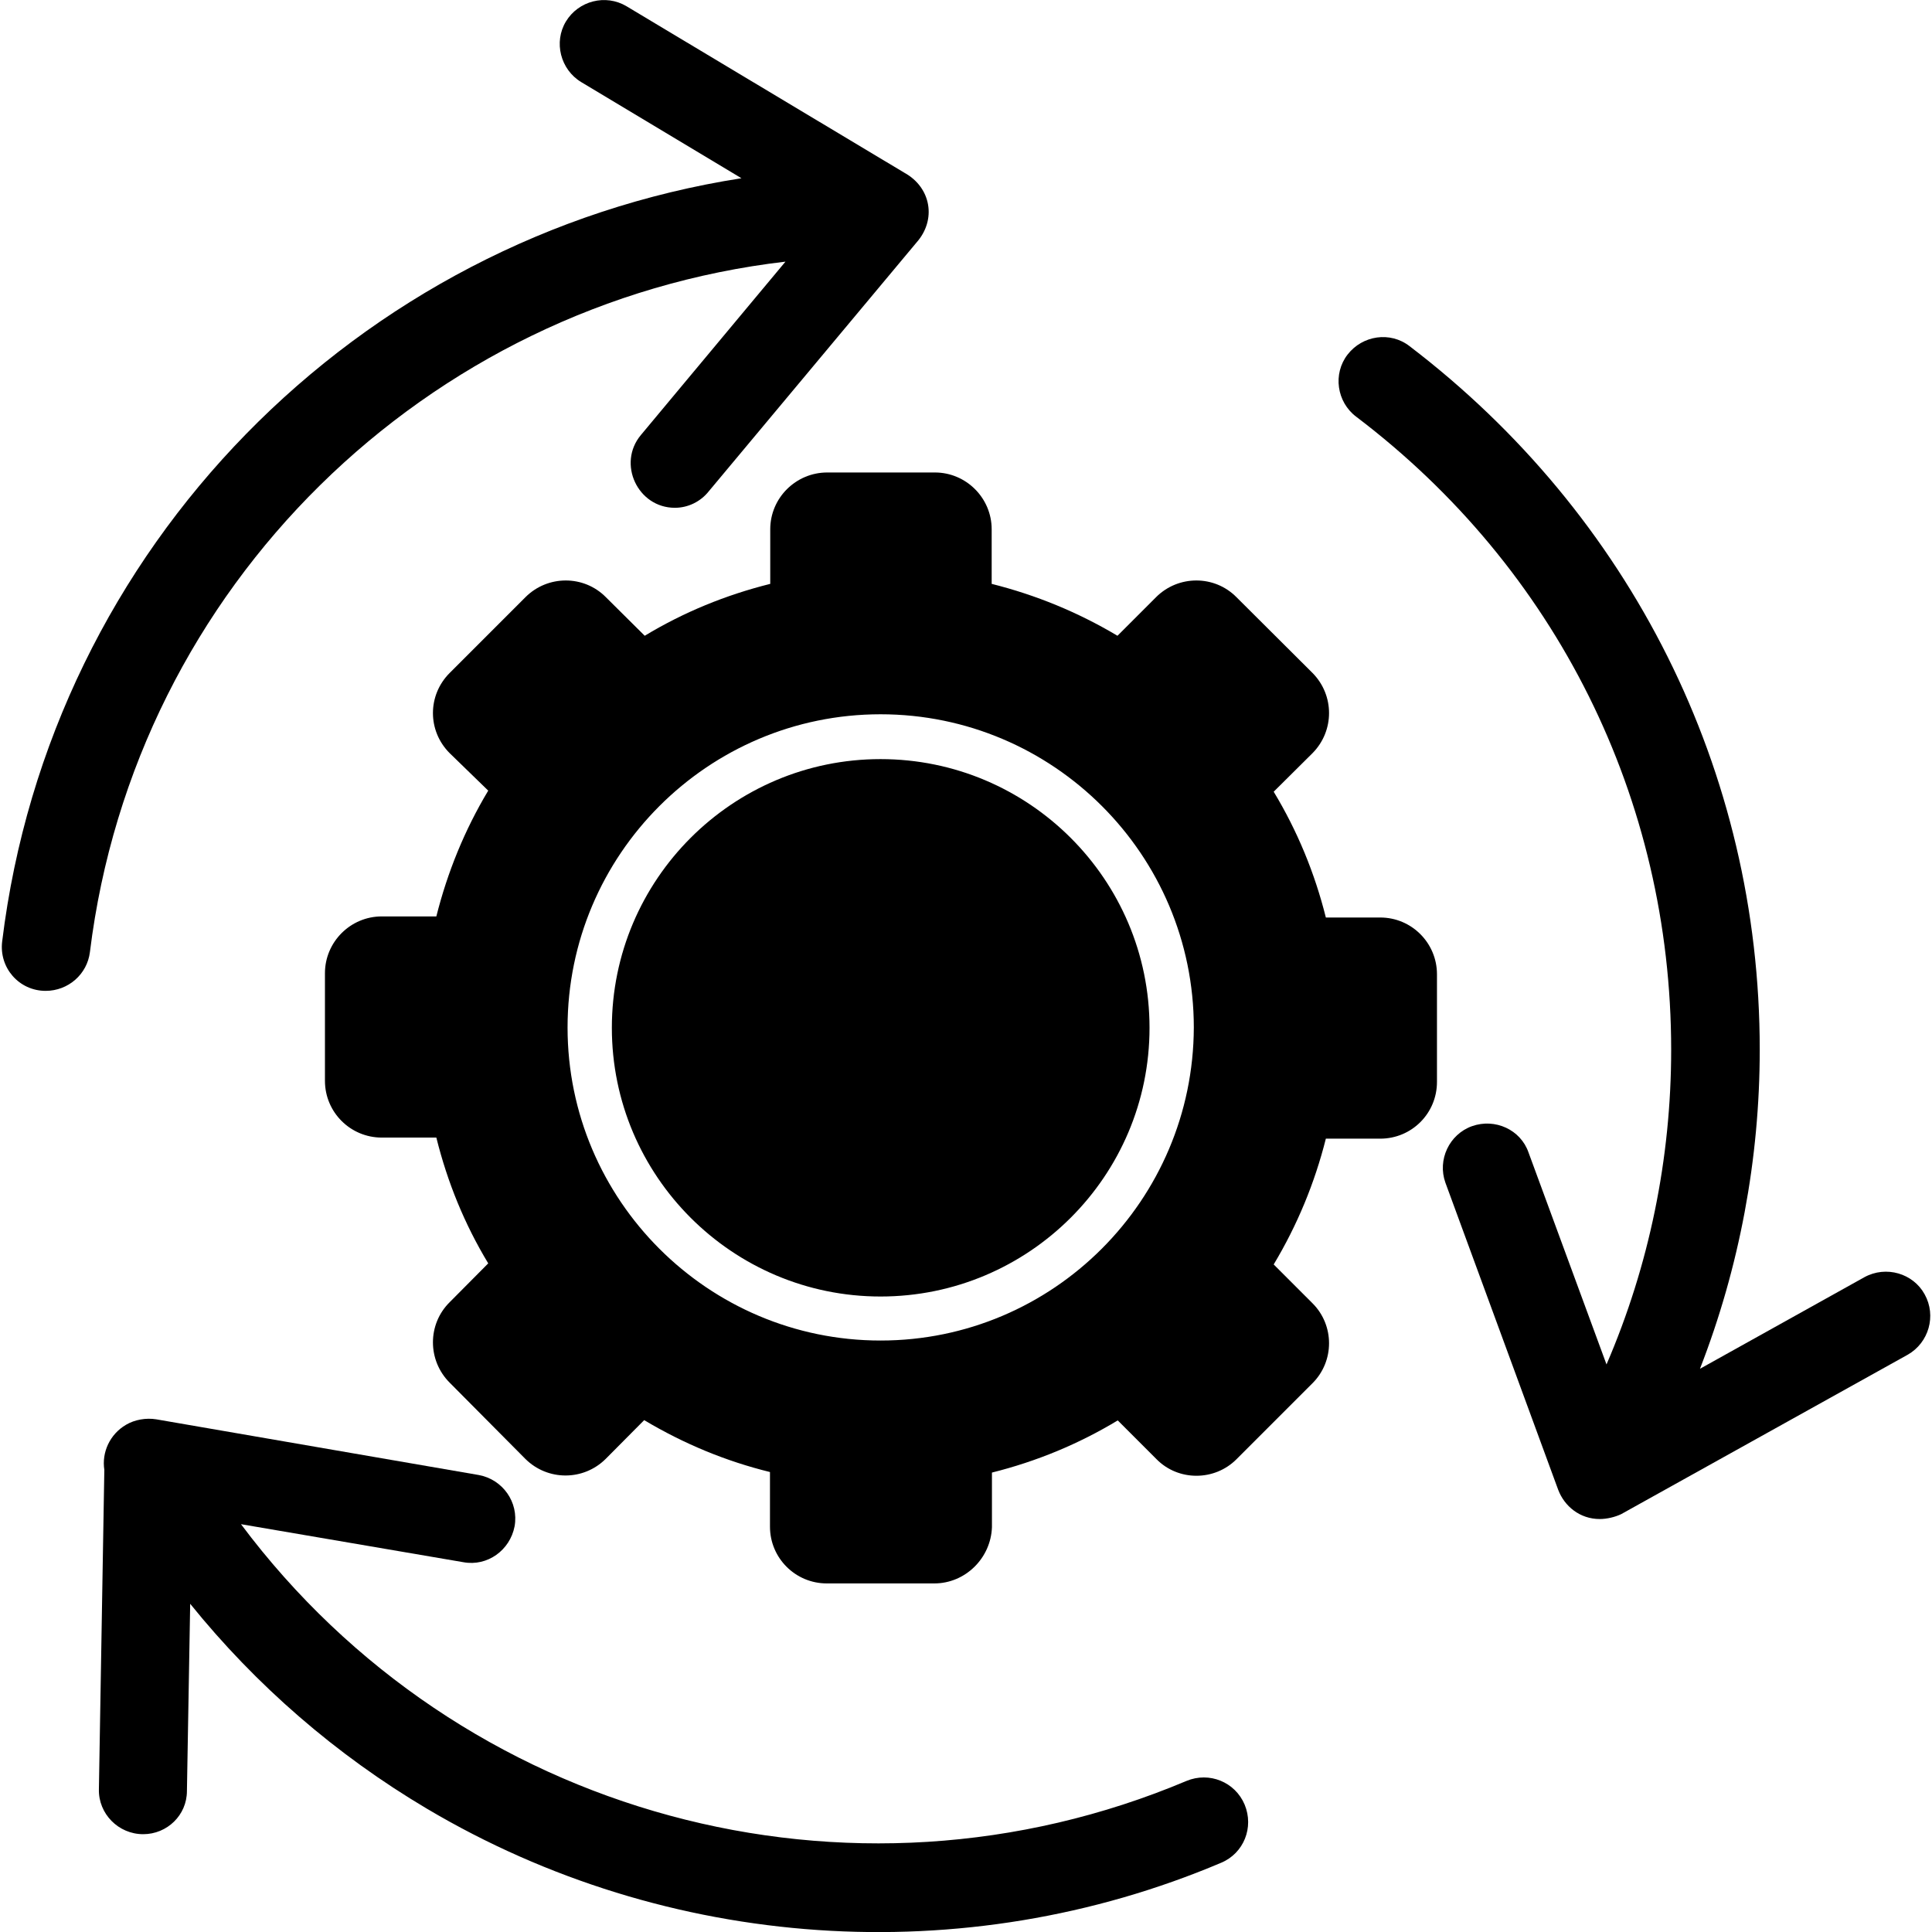
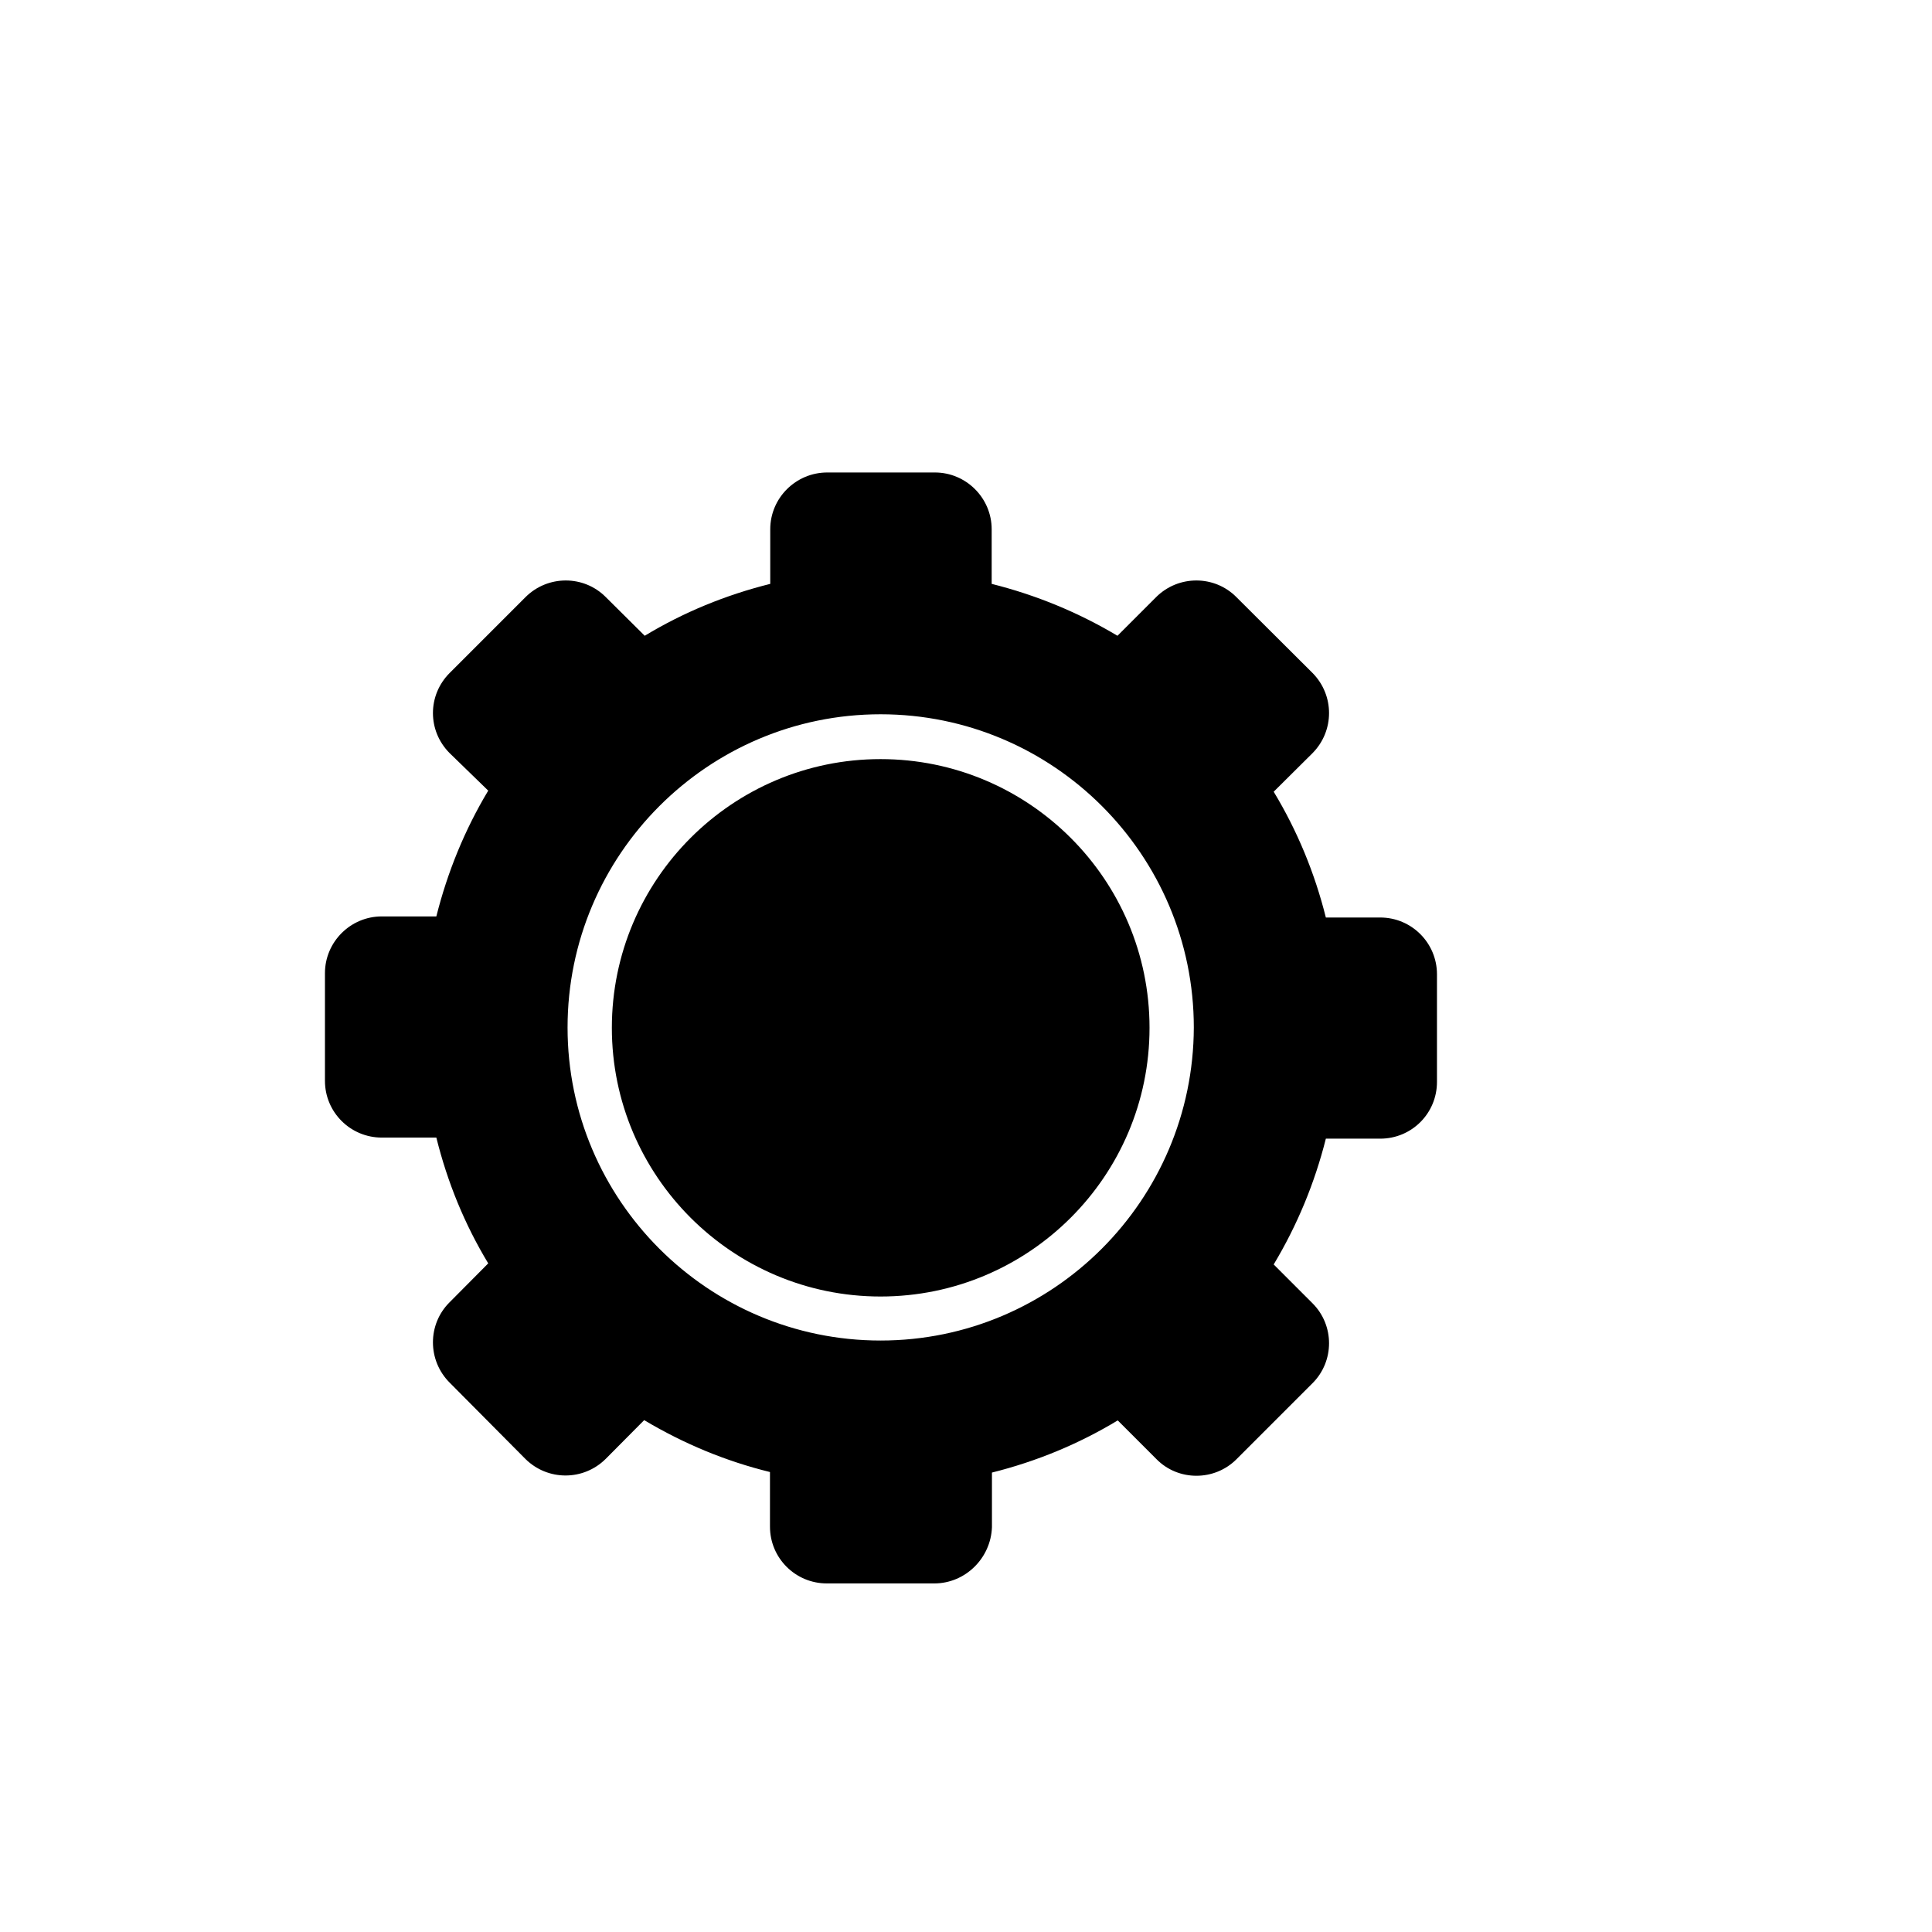
<svg xmlns="http://www.w3.org/2000/svg" xml:space="preserve" width="7.111in" height="7.111in" version="1.1" style="shape-rendering:geometricPrecision; text-rendering:geometricPrecision; image-rendering:optimizeQuality; fill-rule:evenodd; clip-rule:evenodd" viewBox="0 0 7111 7111">
  <defs>
    <style type="text/css">
   
    .fil0 {fill:black}
   
  </style>
  </defs>
  <g id="Layer_x0020_1">
-     <path class="fil0" d="M700 5903l-12 689c0,89 -73,159 -161,159 -91,0 -165,-75 -163,-165l20 -1176c-10,-64 20,-131 80,-166 32,-19 74,-26 111,-20l1187 205c88,16 148,100 132,189 -17,88 -100,148 -188,132l-819 -140c806,1078 2242,1467 3480,945 84,-35 179,4 214,87 35,84 -3,179 -86,214 -946,401 -2039,326 -2924,-199 -334,-198 -629,-454 -871,-754zm5188 -312c-73,0 -130,-47 -153,-108l-415 -1130c-30,-84 14,-178 98,-208 85,-30 179,13 208,97l287 780c157,-364 238,-758 238,-1158 0,-924 -423,-1772 -1159,-2330 -72,-54 -87,-158 -32,-229 55,-71 157,-86 228,-31 814,621 1289,1564 1289,2589 0,403 -75,802 -220,1175l605 -337c80,-44 180,-14 222,63 44,79 15,178 -62,222l-1055 587c-23,11 -53,18 -79,18zm-3159 -4935l-590 -354c-76,-46 -102,-147 -56,-223 46,-76 146,-102 223,-56l1023 613c98,54 119,173 44,257l-764 915c-30,38 -76,61 -125,61 -137,0 -213,-163 -125,-268l532 -638c-1320,154 -2394,1193 -2560,2541 -10,82 -80,143 -163,143 -98,0 -172,-85 -160,-182 178,-1456 1310,-2589 2721,-2809z" />
-     <path class="fil0" d="M3439 5828l-396 0c-115,0 -209,-93 -209,-209l0 -201c-163,-40 -317,-104 -463,-191l-142 143c-82,81 -213,81 -295,0l-279 -281c-82,-82 -82,-215 0,-296l142 -143c-87,-144 -150,-298 -191,-463l-201 0c-115,0 -209,-93 -209,-209l0 -396c0,-115 94,-209 209,-209l201 0c41,-163 104,-318 191,-463l-142 -138c-82,-82 -82,-213 0,-295l279 -279c82,-82 215,-82 296,0l143 142c144,-87 298,-150 462,-191l0 -201c0,-115 94,-209 210,-209l396 0c115,0 209,94 209,209l0 201c163,41 317,104 463,191l142 -142c82,-82 215,-82 296,0l280 279c81,82 81,213 0,295l-143 142c87,144 151,299 192,463l200 0c116,0 209,94 209,209l0 396c0,116 -93,209 -209,209l-200 0c-41,163 -105,318 -192,463l143 143c81,81 81,213 0,294l-280 280c-81,81 -214,81 -294,0l-143 -143c-144,87 -299,151 -463,192l0 201c-4,114 -98,207 -212,207zm-198 -894c-635,0 -1152,-517 -1152,-1152 0,-636 517,-1153 1152,-1153 636,0 1153,517 1153,1153 -2,635 -517,1152 -1153,1152zm0 -2140c-545,0 -989,443 -989,989 0,546 444,989 989,989 546,0 990,-443 990,-989 0,-546 -444,-989 -990,-989z" />
+     <path class="fil0" d="M3439 5828l-396 0c-115,0 -209,-93 -209,-209l0 -201c-163,-40 -317,-104 -463,-191l-142 143c-82,81 -213,81 -295,0l-279 -281c-82,-82 -82,-215 0,-296l142 -143c-87,-144 -150,-298 -191,-463l-201 0c-115,0 -209,-93 -209,-209l0 -396c0,-115 94,-209 209,-209l201 0c41,-163 104,-318 191,-463l-142 -138c-82,-82 -82,-213 0,-295l279 -279c82,-82 215,-82 296,0l143 142c144,-87 298,-150 462,-191l0 -201c0,-115 94,-209 210,-209l396 0c115,0 209,94 209,209l0 201c163,41 317,104 463,191l142 -142c82,-82 215,-82 296,0l280 279c81,82 81,213 0,295l-143 142c87,144 151,299 192,463l200 0c116,0 209,94 209,209l0 396c0,116 -93,209 -209,209l-200 0c-41,163 -105,318 -192,463l143 143c81,81 81,213 0,294l-280 280c-81,81 -214,81 -294,0l-143 -143c-144,87 -299,151 -463,192l0 201c-4,114 -98,207 -212,207zm-198 -894c-635,0 -1152,-517 -1152,-1152 0,-636 517,-1153 1152,-1153 636,0 1153,517 1153,1153 -2,635 -517,1152 -1153,1152zm0 -2140c-545,0 -989,443 -989,989 0,546 444,989 989,989 546,0 990,-443 990,-989 0,-546 -444,-989 -990,-989" />
  </g>
</svg>